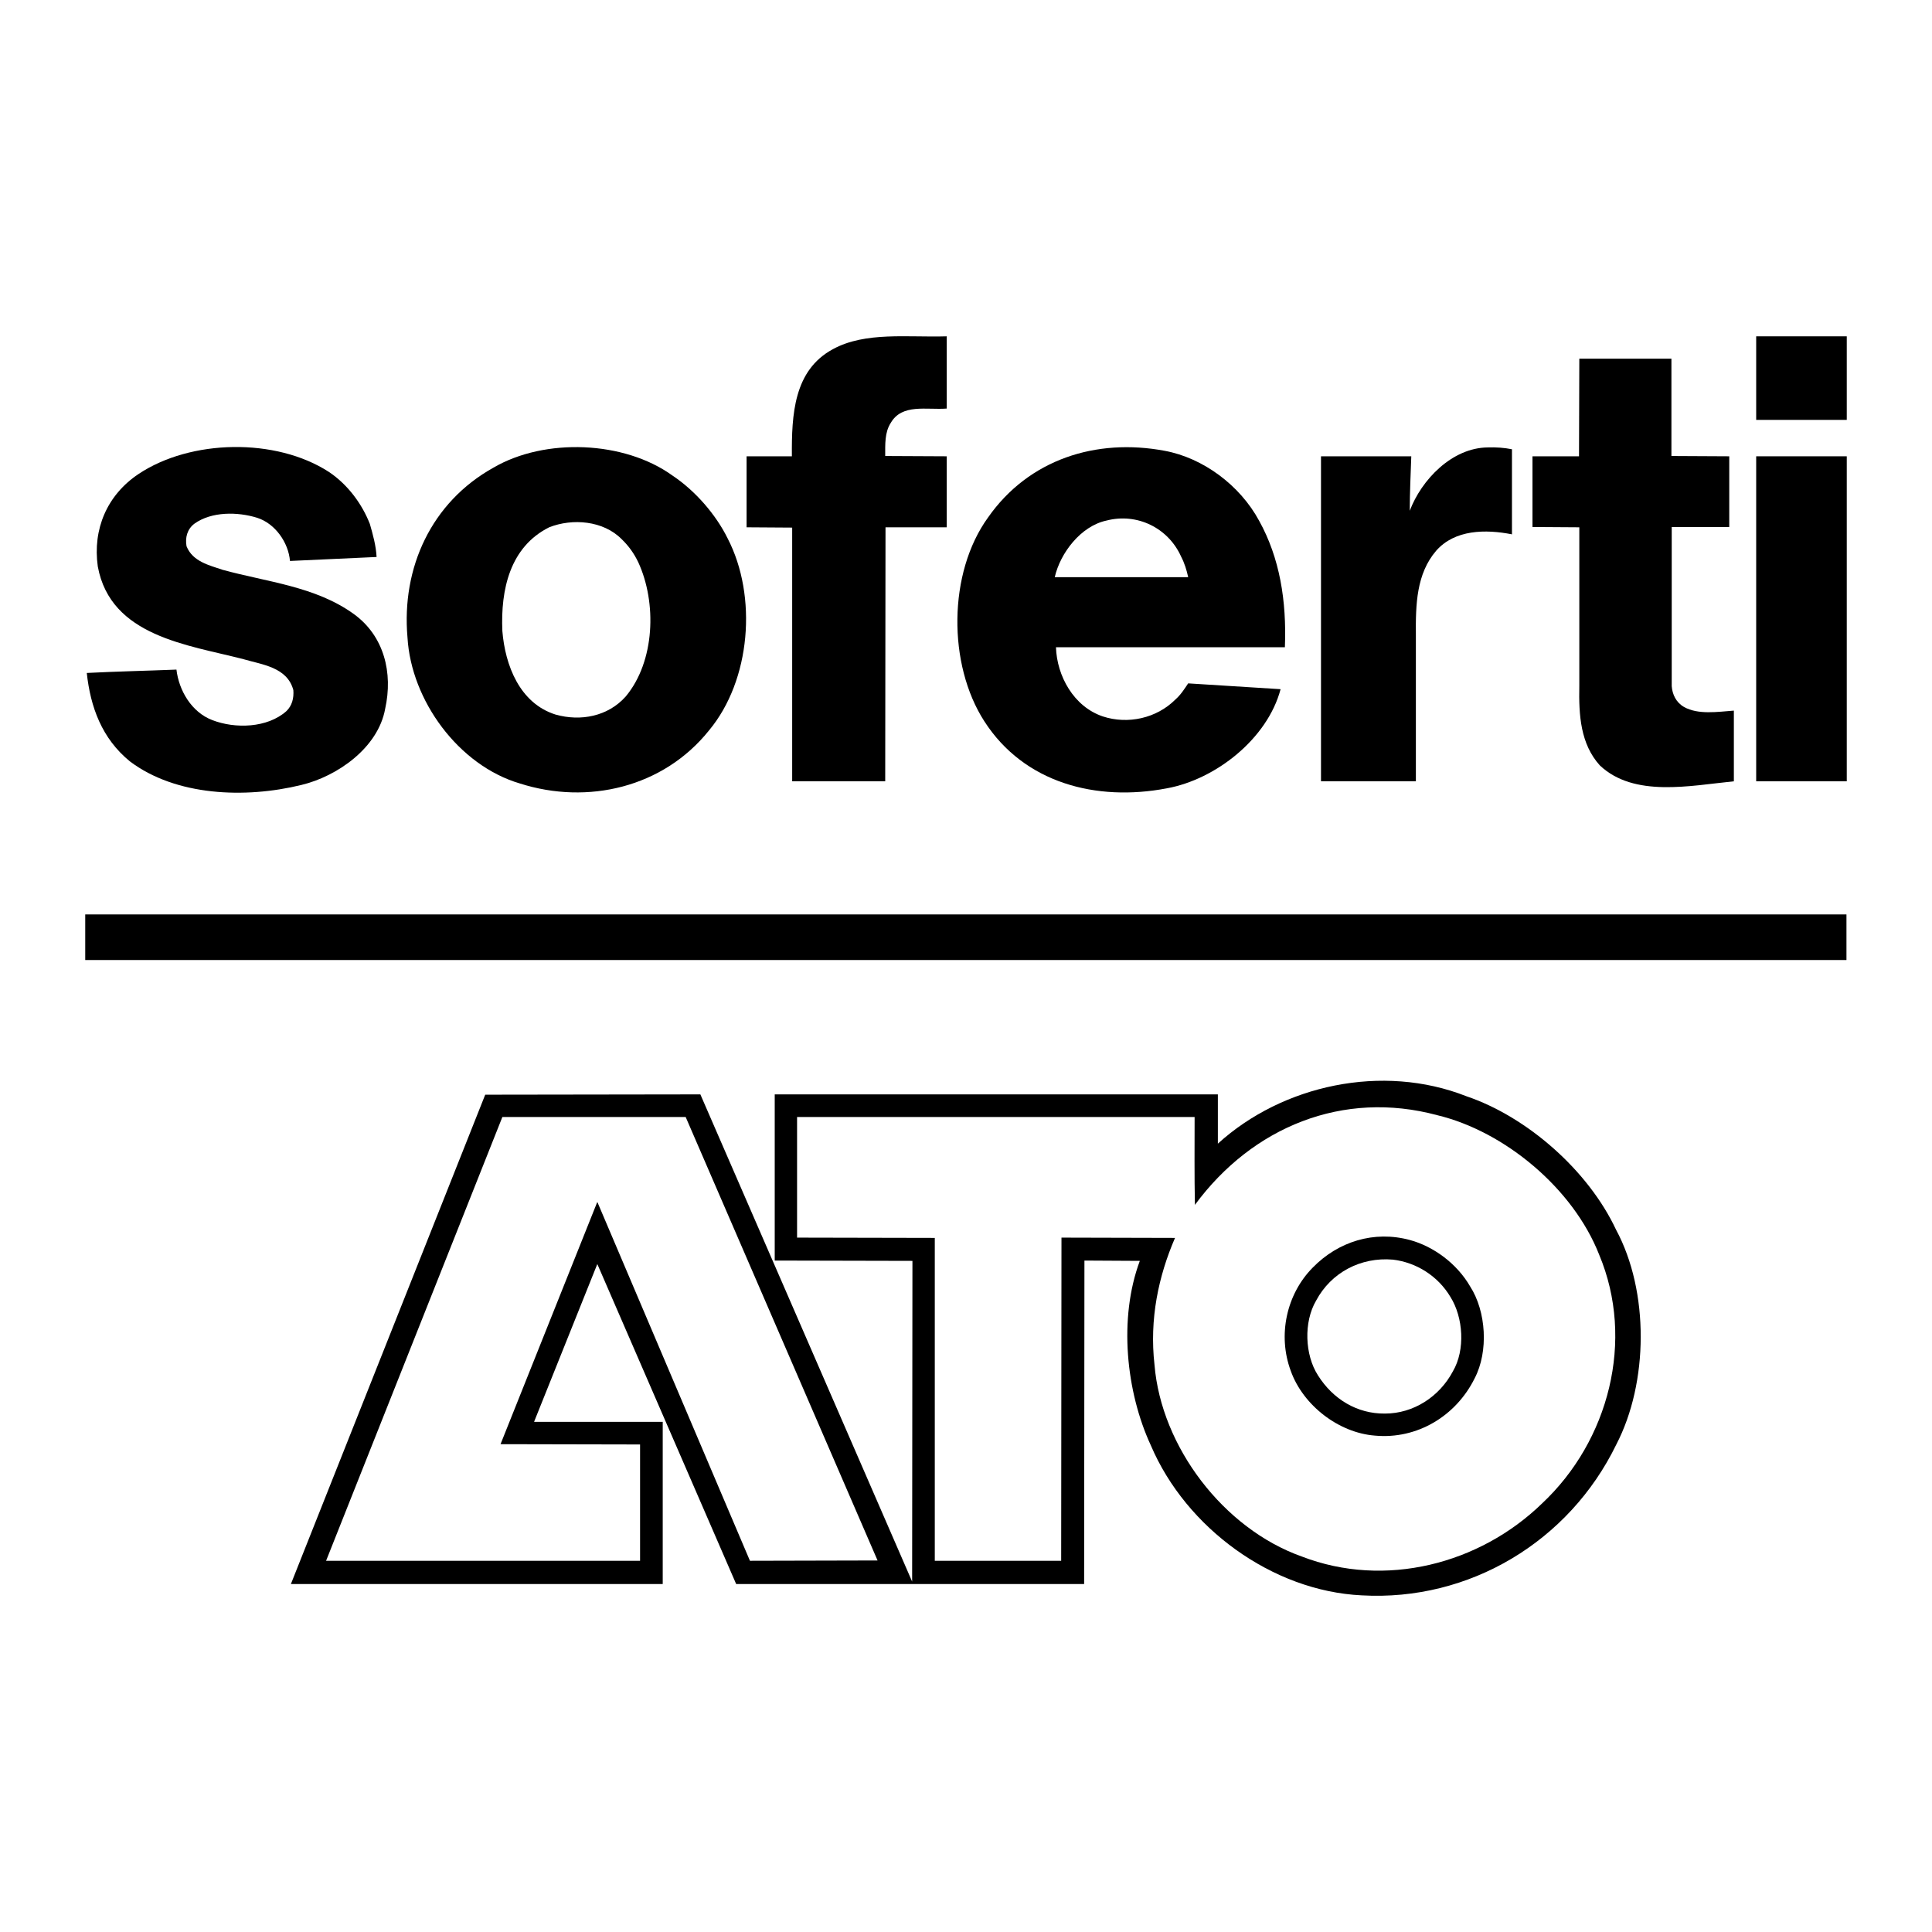
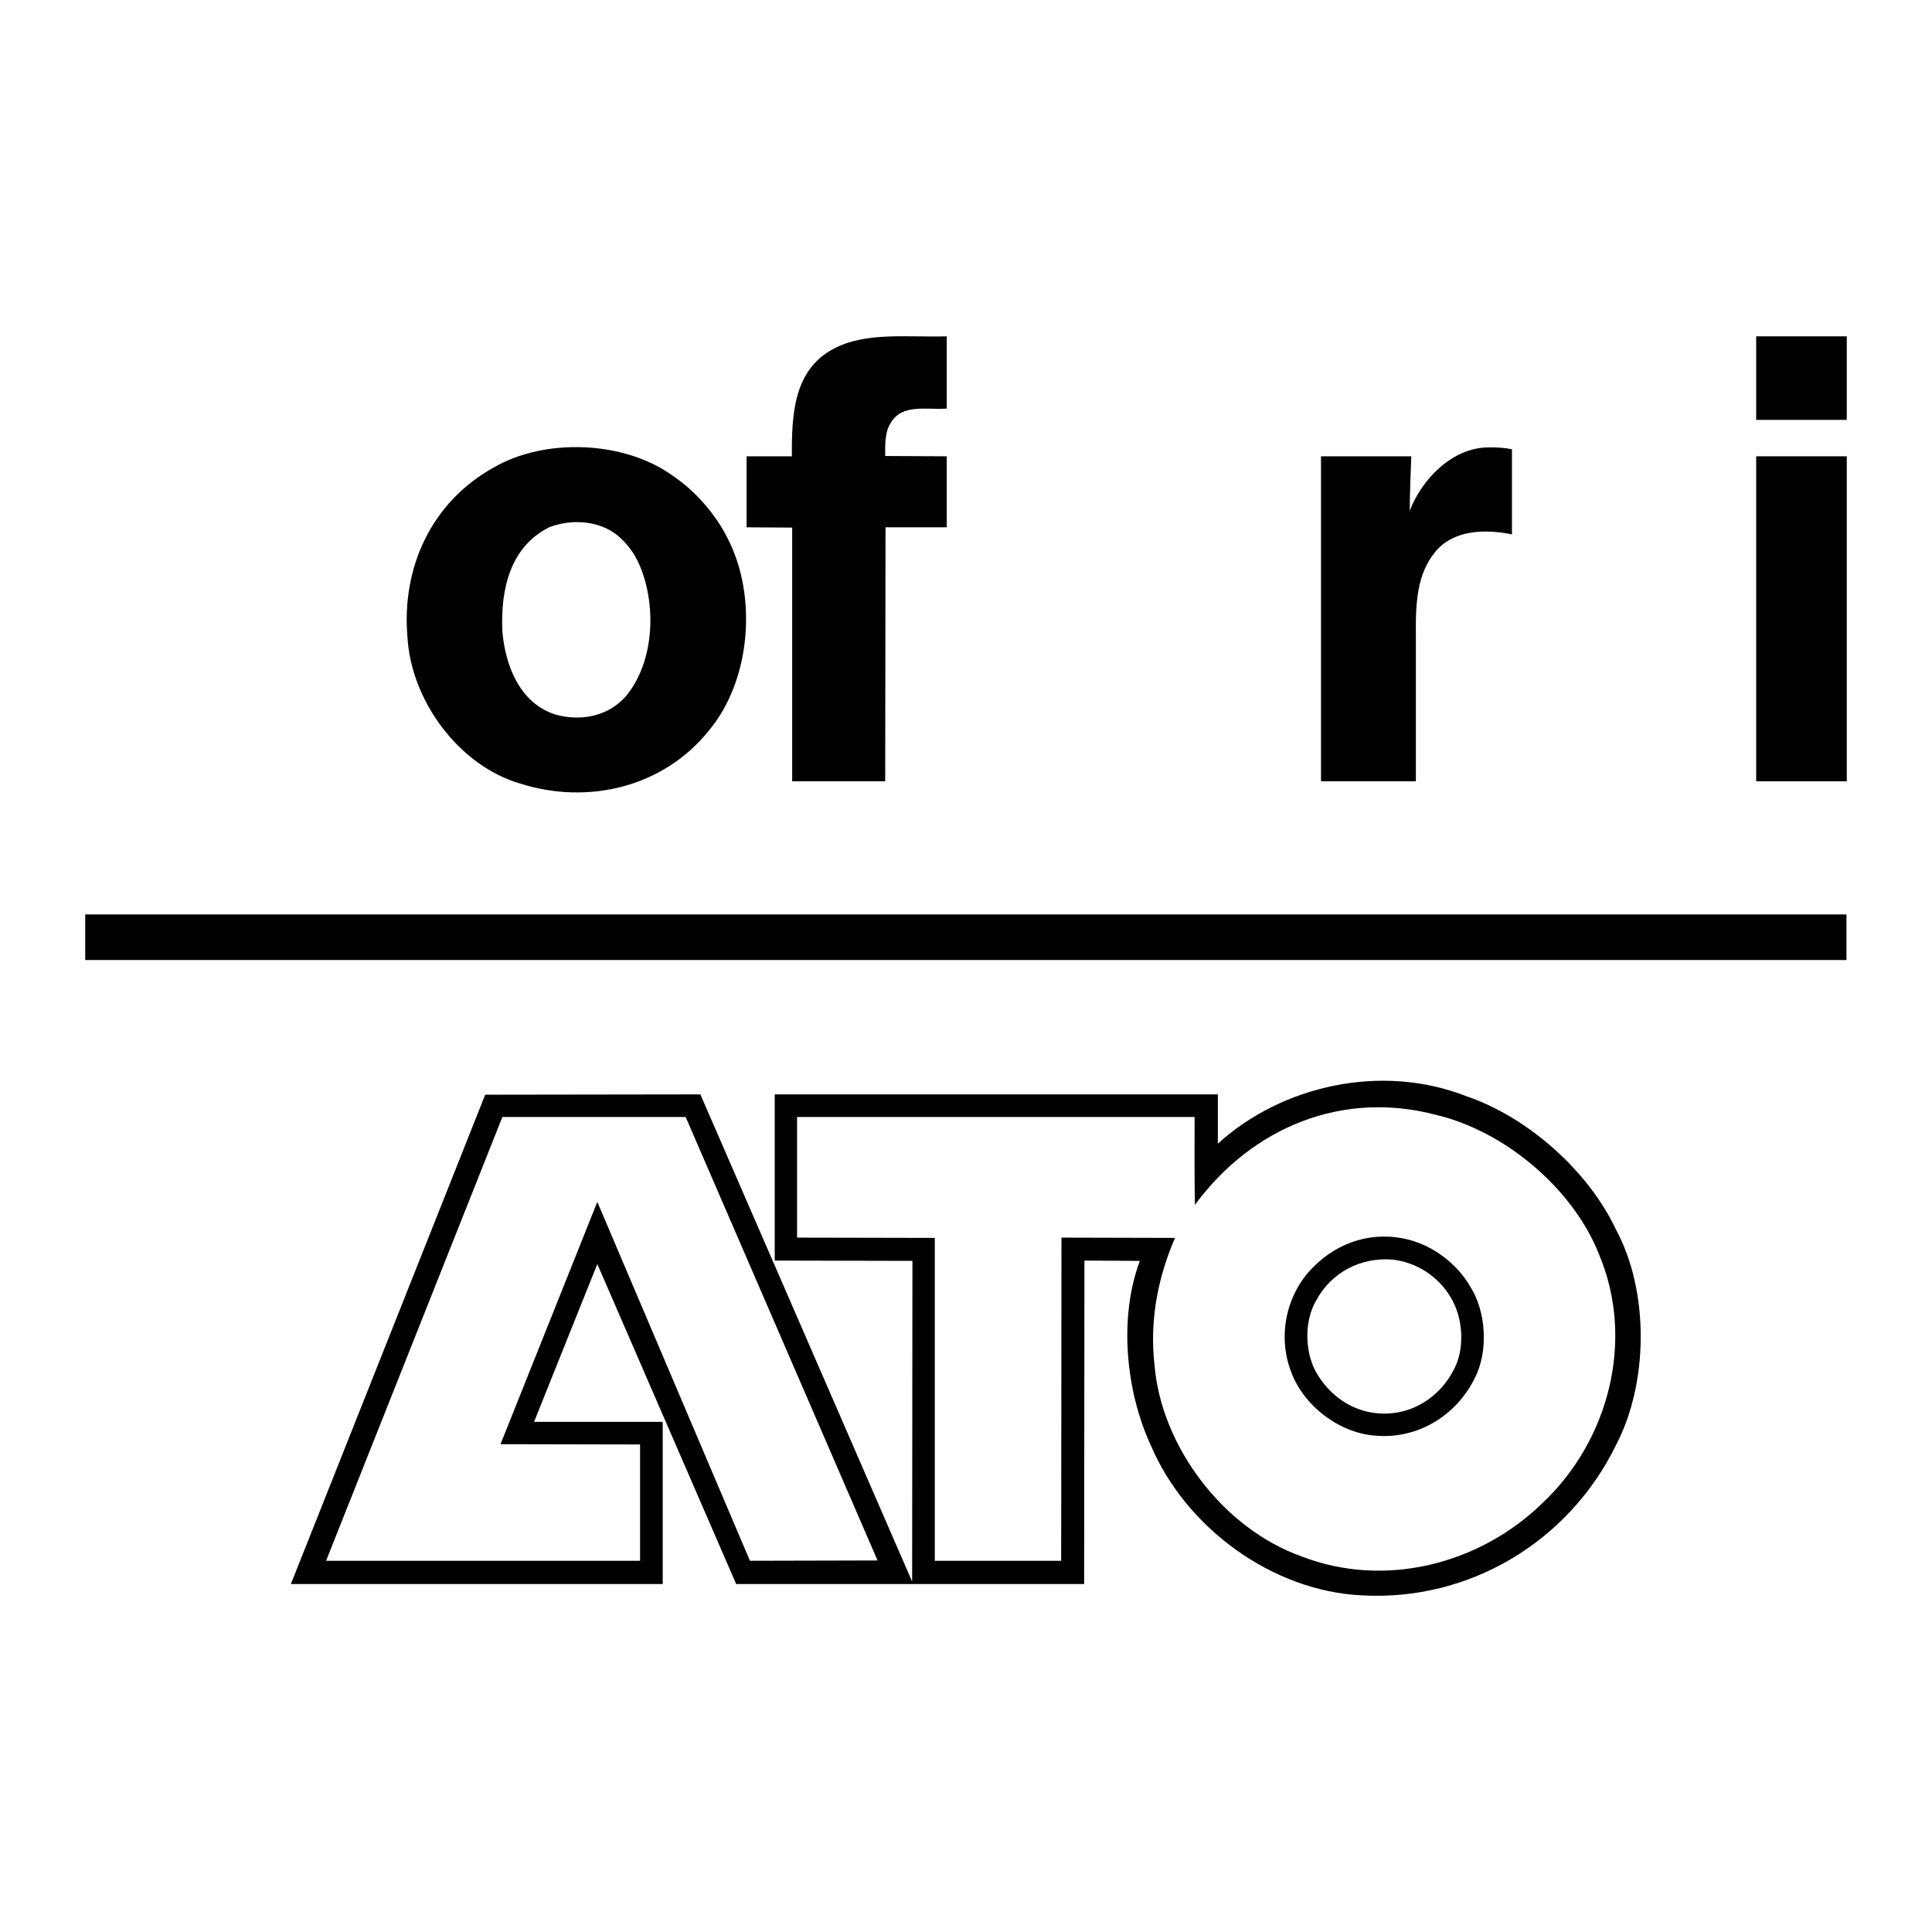
<svg xmlns="http://www.w3.org/2000/svg" version="1.0" id="Layer_1" x="0px" y="0px" width="192.756px" height="192.756px" viewBox="0 0 192.756 192.756" enable-background="new 0 0 192.756 192.756" xml:space="preserve">
  <g>
    <polygon fill-rule="evenodd" clip-rule="evenodd" fill="#FFFFFF" points="0,0 192.756,0 192.756,192.756 0,192.756 0,0  " />
    <path fill-rule="evenodd" clip-rule="evenodd" d="M94.455,40.762c-2.015,0.153-4.458-0.519-5.587,1.435   c-0.611,0.947-0.55,2.137-0.55,3.298l6.137,0.03v7.084h-6.107l-0.03,25.342h-9.282V52.639l-4.549-0.03v-7.084h4.519   c-0.03-4.152,0.183-8.58,4.091-10.687c3.236-1.771,7.45-1.16,11.358-1.282V40.762L94.455,40.762z" />
    <polygon fill-rule="evenodd" clip-rule="evenodd" points="184.252,41.892 175.215,41.892 175.215,33.556 184.252,33.556    184.252,41.892  " />
-     <path fill-rule="evenodd" clip-rule="evenodd" d="M166.757,45.495l5.771,0.03v7.053h-5.74v15.877   c0.062,0.825,0.428,1.618,1.222,2.077c1.404,0.794,3.358,0.488,4.977,0.366v7.053c-4.336,0.428-9.954,1.649-13.373-1.588   c-1.924-2.137-2.107-4.977-2.046-7.938V52.609l-4.672-0.031v-7.053h4.642l0.03-9.74h9.19V45.495L166.757,45.495z" />
-     <path fill-rule="evenodd" clip-rule="evenodd" d="M36.9,52.273c0.305,1.068,0.61,2.137,0.672,3.297l-8.641,0.397   c-0.153-1.832-1.466-3.725-3.267-4.305c-1.954-0.61-4.549-0.641-6.259,0.58c-0.733,0.55-0.946,1.404-0.794,2.259   c0.611,1.527,2.259,1.894,3.603,2.351c4.458,1.222,9.251,1.649,13.068,4.397c3.053,2.198,3.939,5.893,3.146,9.465   c-0.703,3.908-4.794,6.748-8.366,7.603c-5.618,1.374-12.519,1.099-17.099-2.351c-2.809-2.29-3.939-5.435-4.305-8.824   c2.931-0.153,5.954-0.214,8.946-0.336c0.244,2.076,1.496,4.244,3.572,5.038c2.29,0.885,5.496,0.793,7.389-0.886   c0.58-0.55,0.763-1.313,0.702-2.107c-0.611-2.29-3.114-2.534-4.977-3.084c-5.526-1.435-13.251-2.259-14.534-9.251   c-0.519-3.725,0.916-7.114,4.061-9.221c5.221-3.481,13.709-3.633,18.991-0.214C34.732,48.365,36.136,50.318,36.9,52.273   L36.9,52.273z" />
    <path fill-rule="evenodd" clip-rule="evenodd" d="M72.593,53.708c2.992,5.771,2.32,14.167-1.862,19.175   c-4.55,5.679-12.091,7.45-18.87,5.282c-6.106-1.801-10.839-8.274-11.206-14.564c-0.611-6.961,2.381-13.496,8.58-16.946   c5.13-2.992,13.038-2.687,17.862,0.794C69.387,48.975,71.433,51.357,72.593,53.708L72.593,53.708z" />
-     <path fill-rule="evenodd" clip-rule="evenodd" d="M125.629,51.967c2.046,3.694,2.748,7.969,2.564,12.61h-22.839   c0.092,2.87,1.771,5.923,4.672,6.9c2.504,0.824,5.374,0.183,7.236-1.679c0.55-0.488,0.916-1.069,1.282-1.618l9.221,0.58   c-1.312,4.946-6.473,9.007-11.358,9.893c-7.022,1.343-14.228-0.519-18.197-6.687c-3.664-5.679-3.633-14.809,0.366-20.335   c4.061-5.801,10.778-7.938,17.618-6.656C120.011,45.678,123.705,48.395,125.629,51.967L125.629,51.967z" />
    <path fill-rule="evenodd" clip-rule="evenodd" d="M150.849,44.823v8.488c-2.626-0.519-5.709-0.489-7.572,1.648   c-1.954,2.29-2.045,5.313-2.015,8.427v14.564h-9.466V45.525h9.008c-0.062,1.832-0.152,3.633-0.152,5.435   c1.16-3.084,4.213-6.29,7.785-6.32C149.261,44.609,150.086,44.67,150.849,44.823L150.849,44.823z" />
    <polygon fill-rule="evenodd" clip-rule="evenodd" points="184.252,77.951 175.215,77.951 175.215,45.525 184.252,45.525    184.252,77.951  " />
    <path fill-rule="evenodd" clip-rule="evenodd" fill="#FFFFFF" d="M117.843,55.54c0.336,0.641,0.55,1.343,0.702,2.045h-13.312   c0.55-2.412,2.596-5.099,5.16-5.648C113.446,51.143,116.561,52.669,117.843,55.54L117.843,55.54z" />
    <path fill-rule="evenodd" clip-rule="evenodd" fill="#FFFFFF" d="M63.677,56.089c1.862,4.031,1.679,9.893-1.252,13.404   c-1.771,1.984-4.488,2.503-6.992,1.801c-3.603-1.13-5.038-4.946-5.312-8.335c-0.183-4.152,0.763-8.396,4.671-10.351   c2.321-0.916,5.404-0.672,7.236,1.19C62.761,54.501,63.28,55.265,63.677,56.089L63.677,56.089z" />
    <polygon fill-rule="evenodd" clip-rule="evenodd" points="184.222,95.782 8.504,95.782 8.504,91.233 184.222,91.233    184.222,95.782  " />
    <path fill-rule="evenodd" clip-rule="evenodd" d="M161.23,122.682c3.328,6.168,3.236,15.268,0.03,21.434   c-4.702,9.68-14.656,15.664-25.403,15.053c-8.916-0.426-17.526-6.717-21.037-14.961c-2.474-5.342-3.237-12.67-1.1-18.41   l-5.526-0.031l-0.03,32.273H73.448l-13.832-31.877l-0.03-0.029l-6.29,15.693v0.031H66.12v16.182H29.022l19.388-48.822l21.465-0.031   l21.129,48.609l0.03-31.998l-13.74-0.031v-16.58h44.212v4.916c6.442-5.861,16.427-8.029,24.793-4.732   C152.345,111.416,158.451,116.758,161.23,122.682L161.23,122.682z" />
    <path fill-rule="evenodd" clip-rule="evenodd" fill="#FFFFFF" d="M159.551,125.186c3.572,8.52,0.978,18.564-5.71,24.824   c-6.229,6.045-15.663,8.488-23.968,5.281c-7.816-2.779-14.015-10.961-14.687-19.113c-0.52-4.58,0.396-8.855,2.046-12.672   l-11.328-0.029l-0.03,32.242h-12.61v-32.213l-13.74-0.029v-12.031h39.663c0,2.932-0.031,5.863,0.03,8.764   c5.74-7.787,14.777-11.48,24.182-8.947C150.116,112.881,156.955,118.561,159.551,125.186L159.551,125.186z" />
    <polygon fill-rule="evenodd" clip-rule="evenodd" fill="#FFFFFF" points="87.554,155.688 74.822,155.719 59.616,119.965    59.586,119.934 49.938,144.086 63.86,144.115 63.86,155.719 32.534,155.719 50.121,111.445 68.41,111.445 87.554,155.688  " />
    <path fill-rule="evenodd" clip-rule="evenodd" d="M146.666,128.33c1.618,2.504,1.862,6.504,0.458,9.191   c-1.862,3.756-5.74,6.105-9.954,5.709c-3.603-0.275-7.175-3.023-8.396-6.473c-1.312-3.543-0.428-7.633,2.198-10.289   c2.534-2.596,6.106-3.727,9.71-2.748C143.032,124.361,145.354,126.07,146.666,128.33L146.666,128.33z" />
    <path fill-rule="evenodd" clip-rule="evenodd" fill="#FFFFFF" d="M144.712,129.398c1.282,2.047,1.496,5.283,0.244,7.42   c-1.344,2.535-3.938,4.215-6.778,4.215c-2.778,0.029-5.19-1.436-6.687-3.818c-1.313-2.045-1.436-5.312-0.184-7.449   c1.496-2.809,4.458-4.367,7.664-4.092C141.292,125.949,143.46,127.293,144.712,129.398L144.712,129.398z" />
  </g>
</svg>